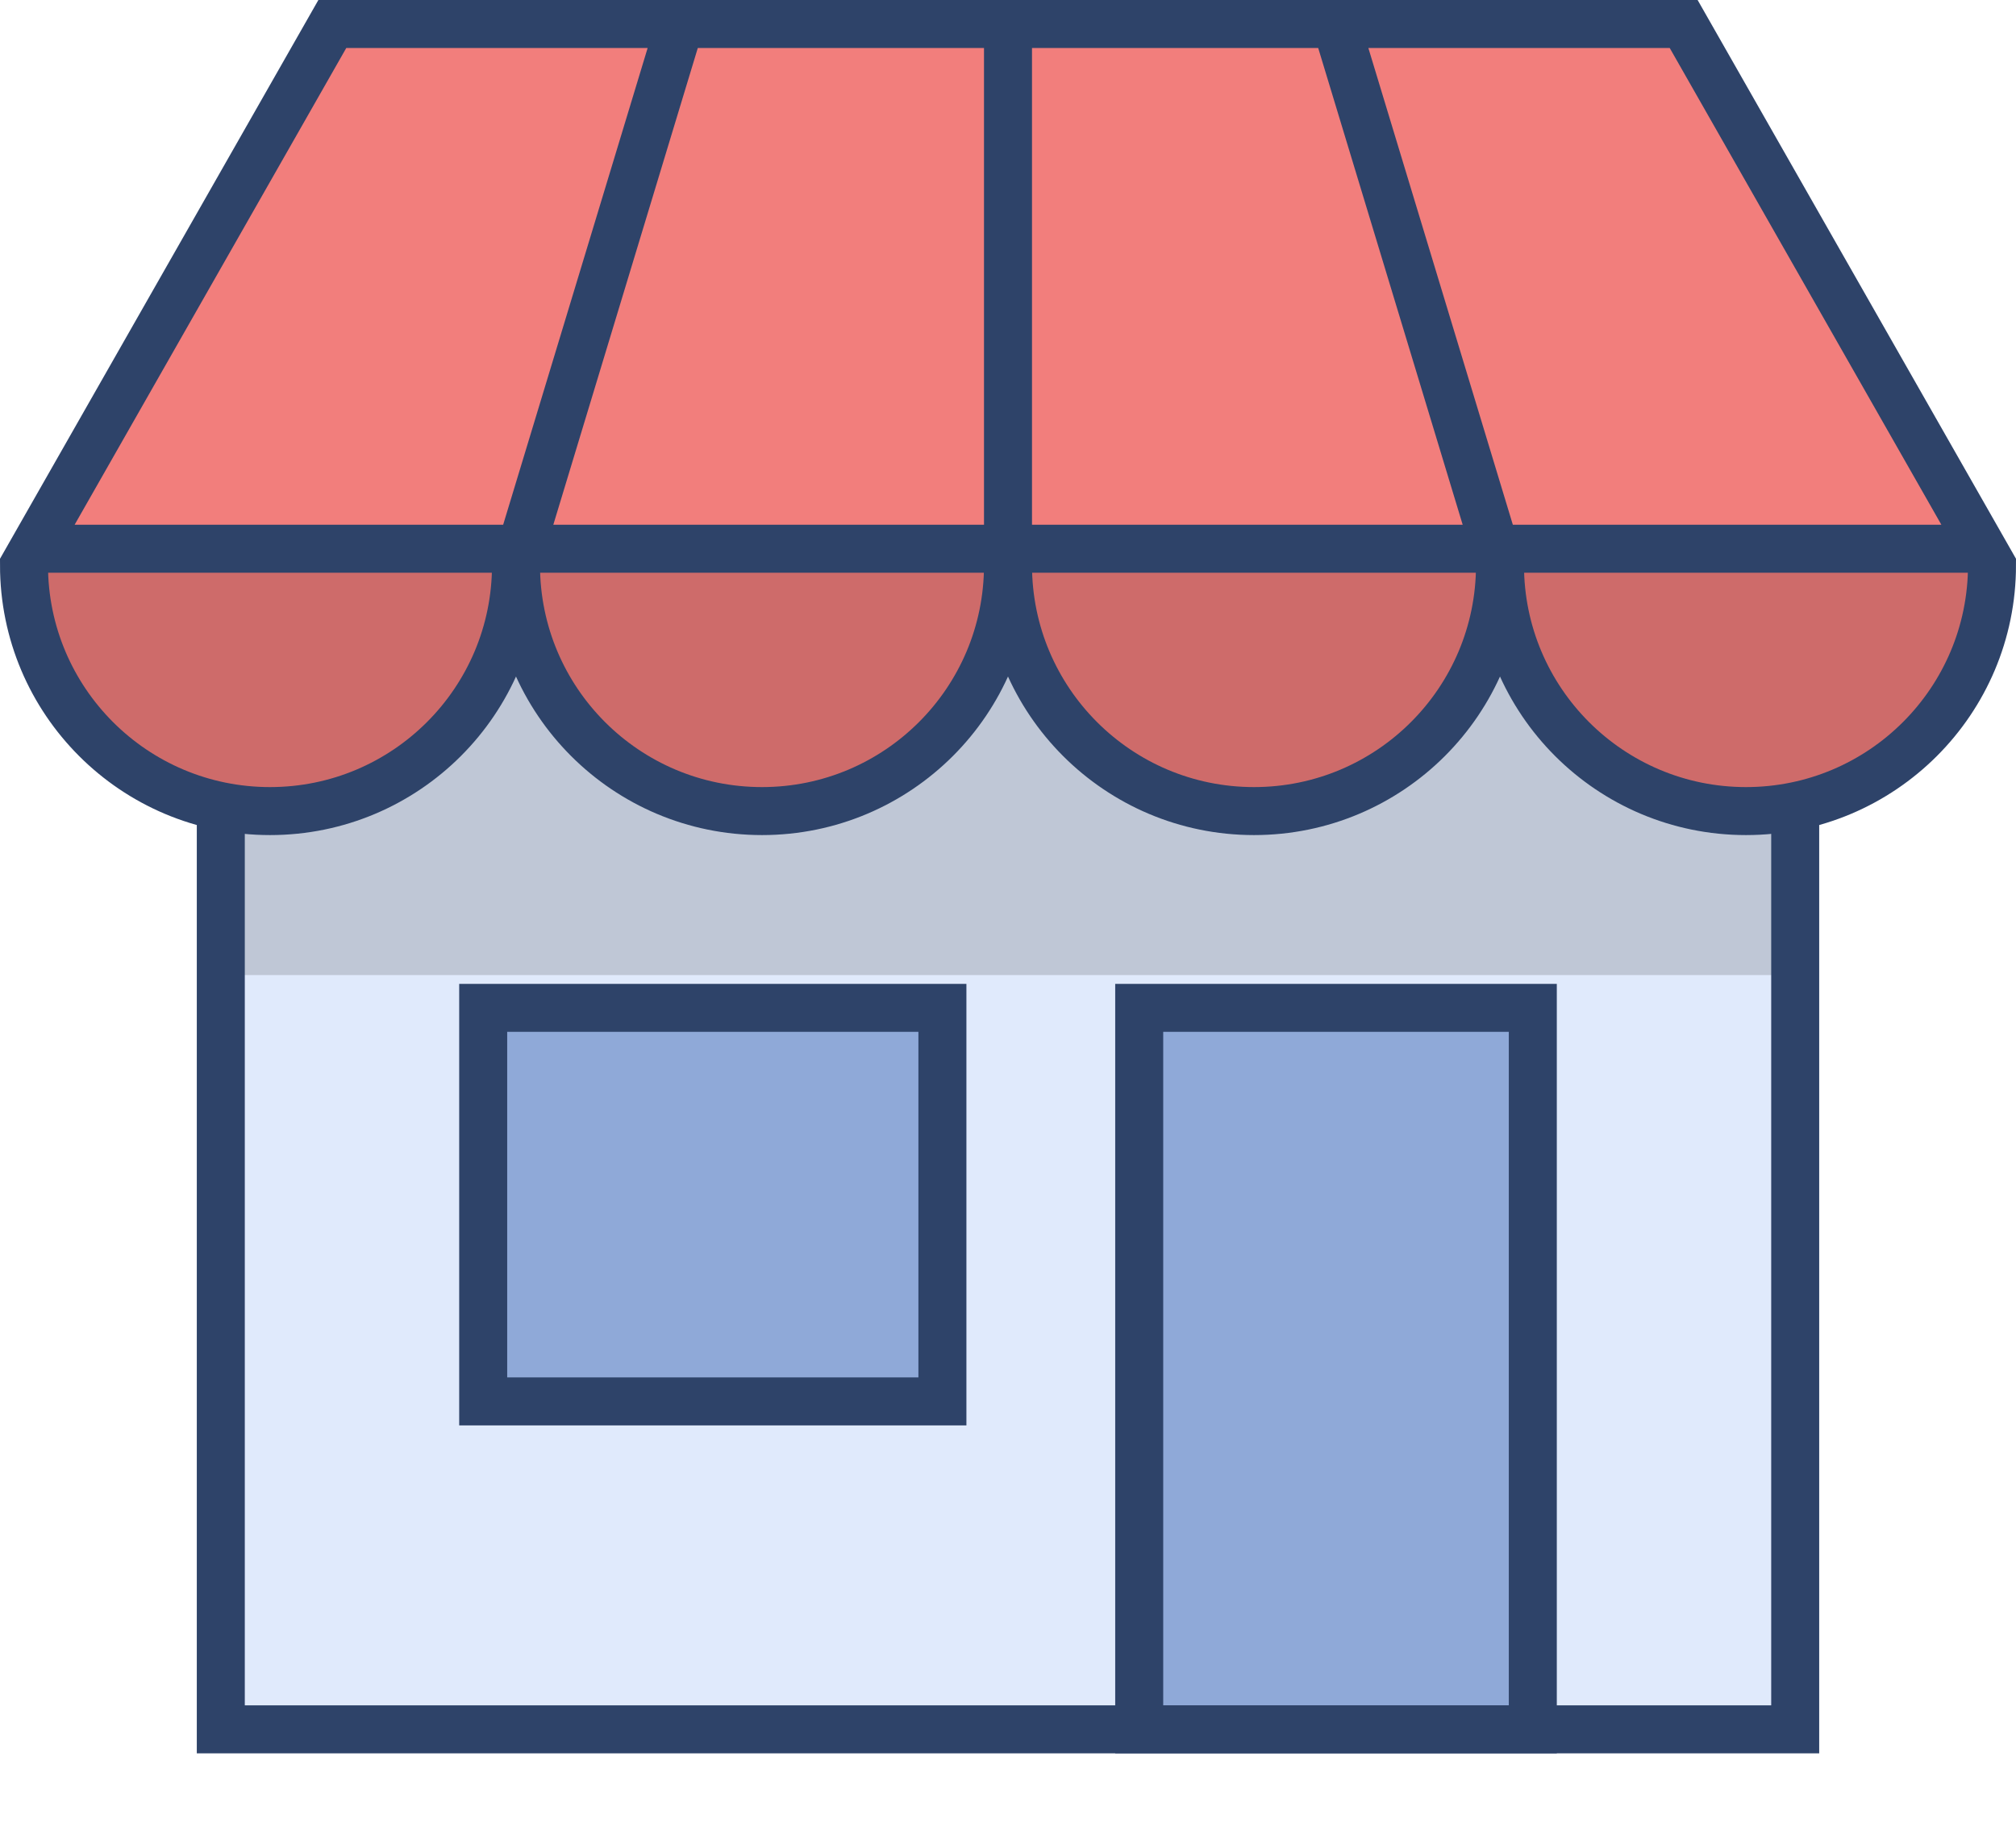
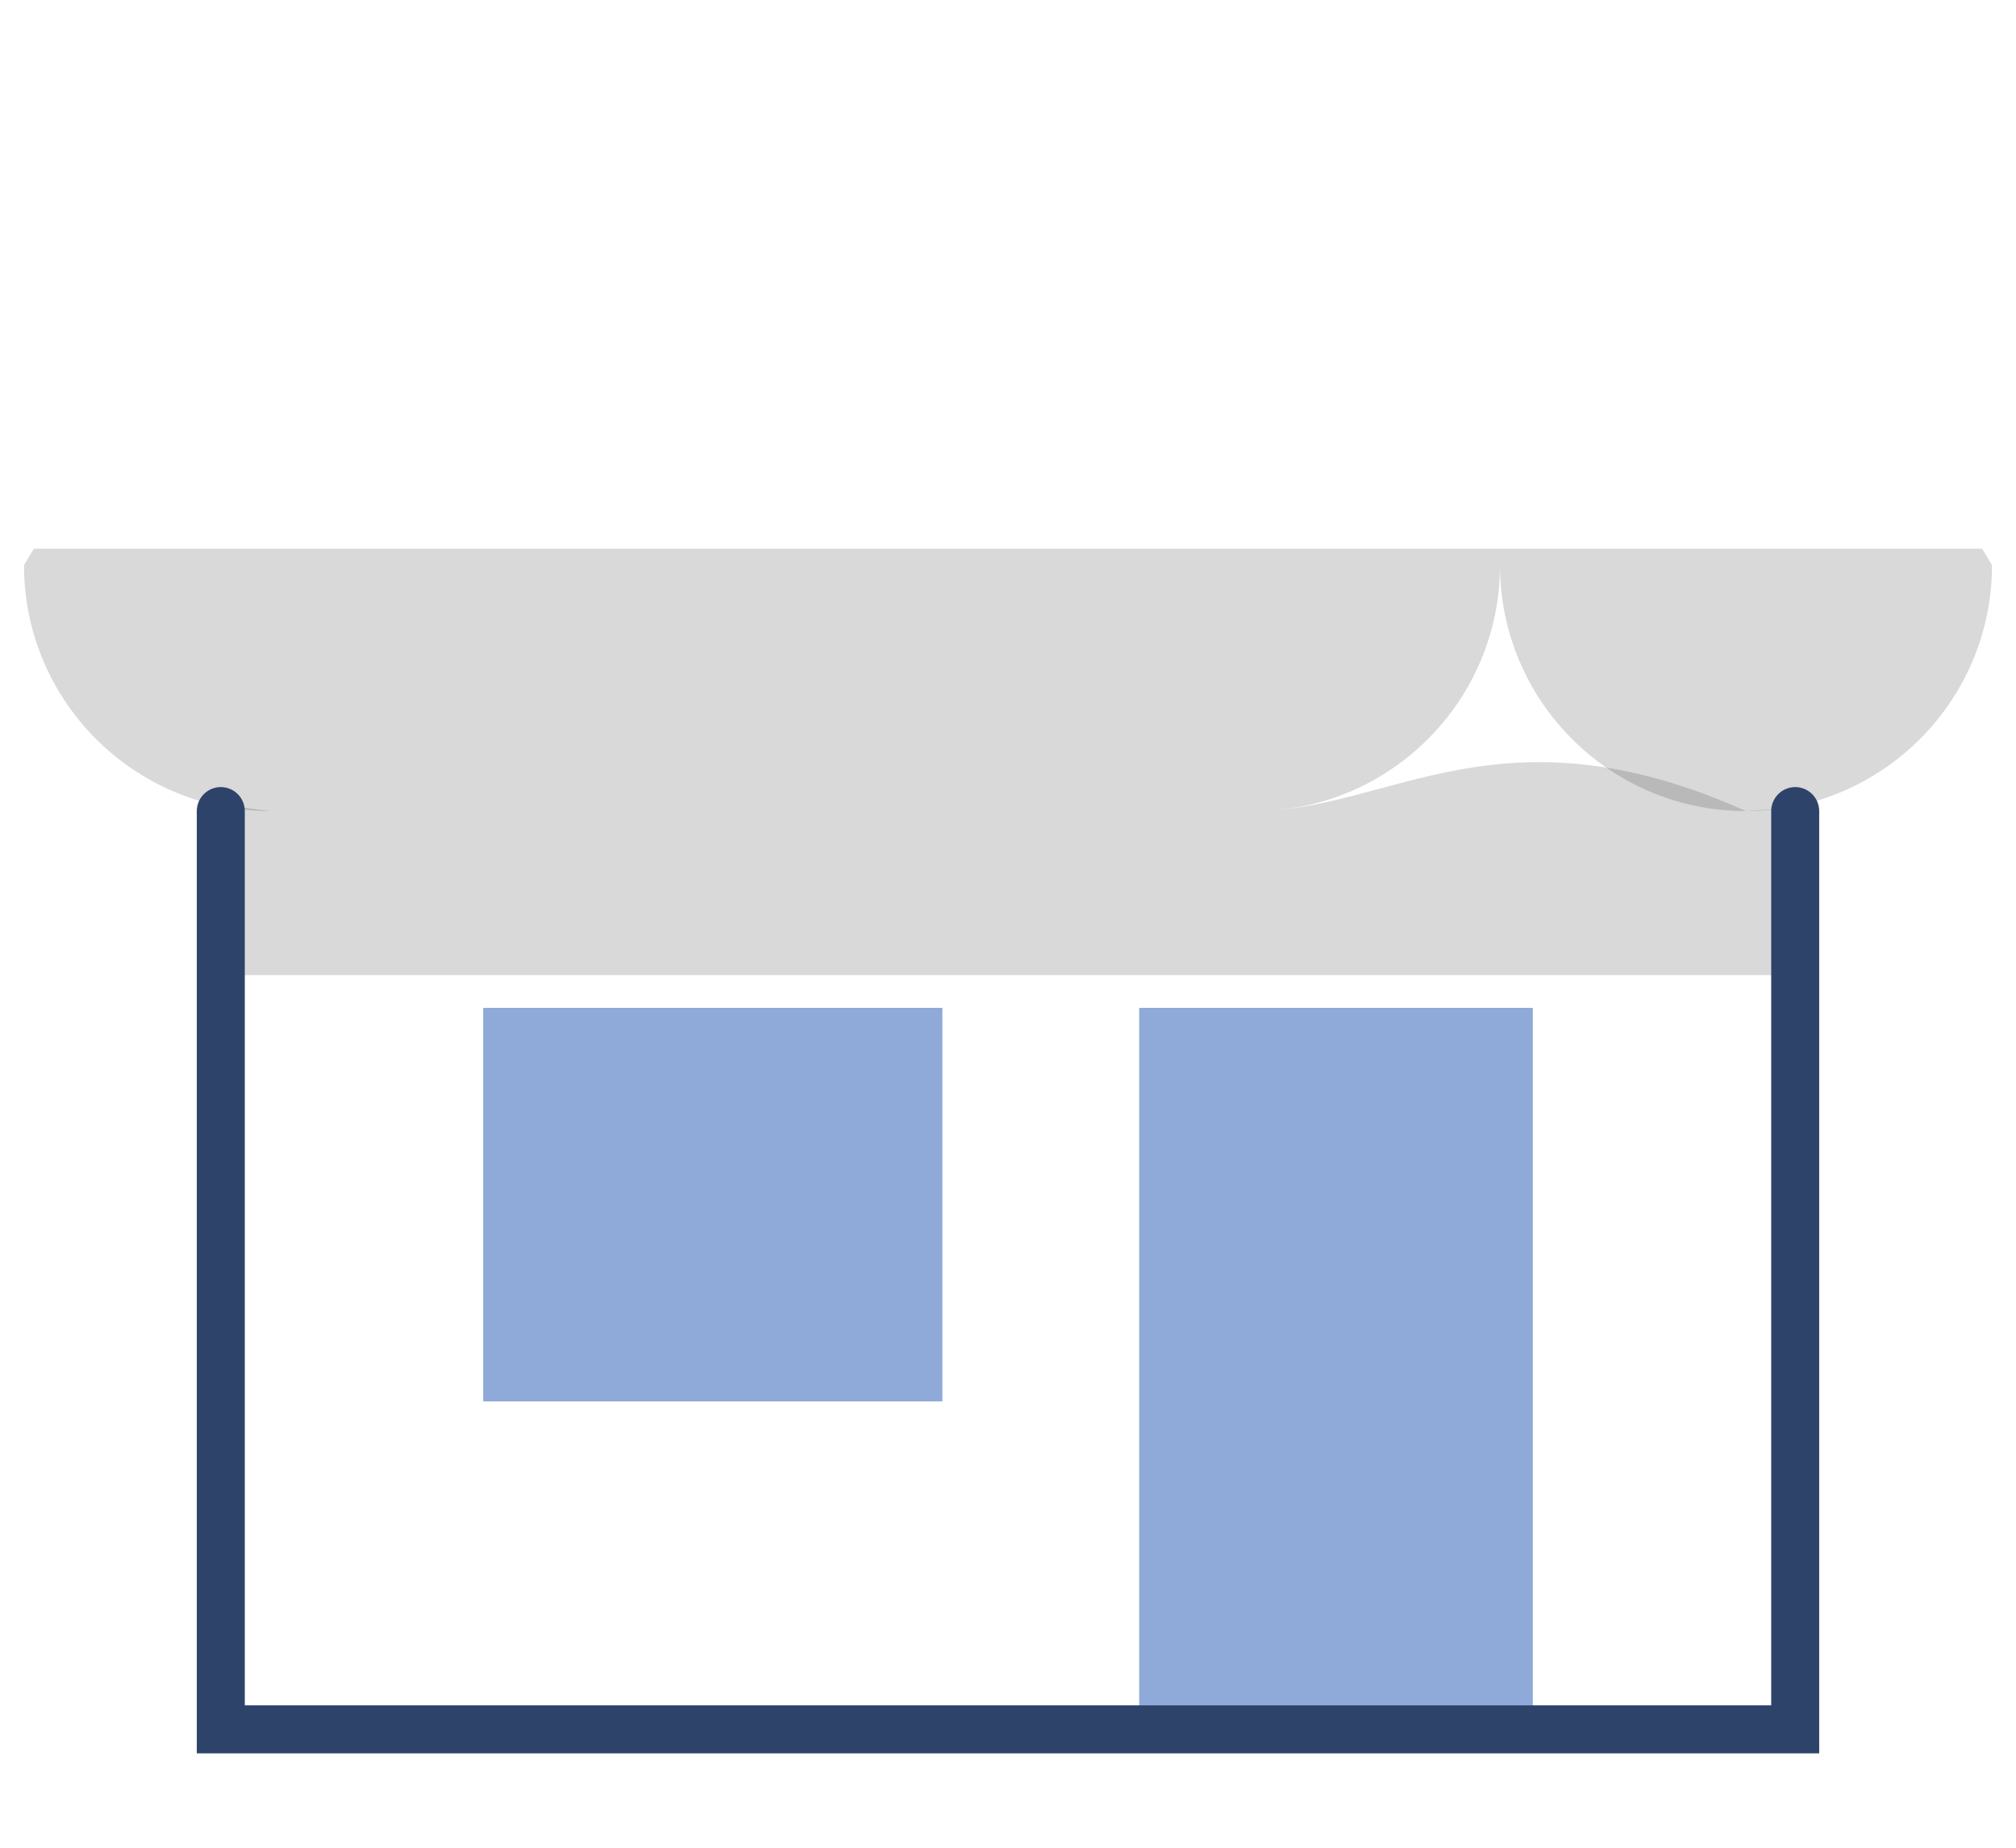
<svg xmlns="http://www.w3.org/2000/svg" width="84" height="77" viewBox="0 0 84 77">
  <g fill="none" fill-rule="evenodd">
-     <path fill="#E0EAFC" fill-rule="nonzero" d="M62.5,23.55 C62.5,29.211 57.911,33.8 52.25,33.8 C46.589,33.8 42,29.211 42,23.55 C42,29.211 37.411,33.8 31.75,33.8 C26.089,33.8 21.5,29.211 21.5,23.55 C21.5,29.211 16.911,33.8 11.25,33.8 L9.2,33.527 L9.2,72.067 L74.8,72.067 L74.8,33.663 L72.75,33.663 C67.142,33.664 62.575,29.157 62.5,23.55 Z" />
-     <path fill="#F27E7C" fill-rule="nonzero" d="M70.153,1 L13.847,1 L1,23.55 C1,29.211 5.589,33.8 11.25,33.8 C16.911,33.8 21.5,29.211 21.5,23.55 C21.5,29.211 26.089,33.8 31.75,33.8 C37.411,33.8 42,29.211 42,23.55 C42,29.211 46.589,33.8 52.25,33.8 C57.911,33.8 62.5,29.211 62.5,23.55 C62.5,29.211 67.089,33.8 72.75,33.8 C78.411,33.8 83,29.211 83,23.55 L70.153,1 Z" />
    <path fill="#8FA9D8" fill-rule="nonzero" d="M47.467,42 L63.867,42 L63.867,72.067 L47.467,72.067 L47.467,42 Z M20.133,42 L39.267,42 L39.267,58.4 L20.133,58.4 L20.133,42 Z" />
    <path fill="#000" fill-rule="nonzero" d="M1.41,22.867 L1,23.55 C1,29.211 5.589,33.8 11.25,33.8 C16.911,33.8 21.5,29.211 21.5,23.55 C21.5,29.211 26.089,33.8 31.75,33.8 C37.411,33.8 42,29.211 42,23.55 C42,29.211 46.589,33.8 52.25,33.8 C57.911,33.8 62.5,29.211 62.5,23.55 C62.5,29.211 67.089,33.8 72.75,33.8 C78.411,33.8 83,29.211 83,23.55 L82.59,22.867 L1.41,22.867 Z" opacity=".15" />
-     <path fill="#000" fill-rule="nonzero" d="M72.75,33.8 C67.089,33.8 62.5,29.211 62.5,23.55 C62.5,29.211 57.911,33.8 52.25,33.8 C46.589,33.8 42,29.211 42,23.55 C42,29.211 37.411,33.8 31.75,33.8 C26.089,33.8 21.5,29.211 21.5,23.55 C21.5,29.211 16.911,33.8 11.25,33.8 L9.2,33.527 L9.2,40.633 L74.8,40.633 L74.8,33.663 L72.75,33.8 Z" opacity=".15" />
-     <polygon stroke="#2E4369" stroke-linecap="round" stroke-width="2" points="47.467 42 63.867 42 63.867 72.067 47.467 72.067" />
+     <path fill="#000" fill-rule="nonzero" d="M72.75,33.8 C62.5,29.211 57.911,33.8 52.25,33.8 C46.589,33.8 42,29.211 42,23.55 C42,29.211 37.411,33.8 31.75,33.8 C26.089,33.8 21.5,29.211 21.5,23.55 C21.5,29.211 16.911,33.8 11.25,33.8 L9.2,33.527 L9.2,40.633 L74.8,40.633 L74.8,33.663 L72.75,33.8 Z" opacity=".15" />
    <polyline stroke="#2E4369" stroke-linecap="round" stroke-width="2" points="74.8 33.8 74.8 72.067 9.2 72.067 9.2 33.8" />
-     <path stroke="#2E4369" stroke-linecap="round" stroke-width="2" d="M20.133,42 L39.267,42 L39.267,58.4 L20.133,58.4 L20.133,42 Z M70.153,1 L13.847,1 L1,23.55 C1,29.211 5.589,33.8 11.25,33.8 C16.911,33.8 21.5,29.211 21.5,23.55 C21.5,29.211 26.089,33.8 31.75,33.8 C37.411,33.8 42,29.211 42,23.55 C42,29.211 46.589,33.8 52.25,33.8 C57.911,33.8 62.5,29.211 62.5,23.55 C62.5,29.211 67.089,33.8 72.75,33.8 C78.411,33.8 83,29.211 83,23.55 L70.153,1 Z M1,22.867 L83,22.867 L1,22.867 Z M42,1 L42,23.55 L42,1 Z M21.5,23.55 L28.333,1 L21.5,23.55 Z M62.5,23.55 L55.667,1 L62.5,23.55 Z" />
  </g>
</svg>